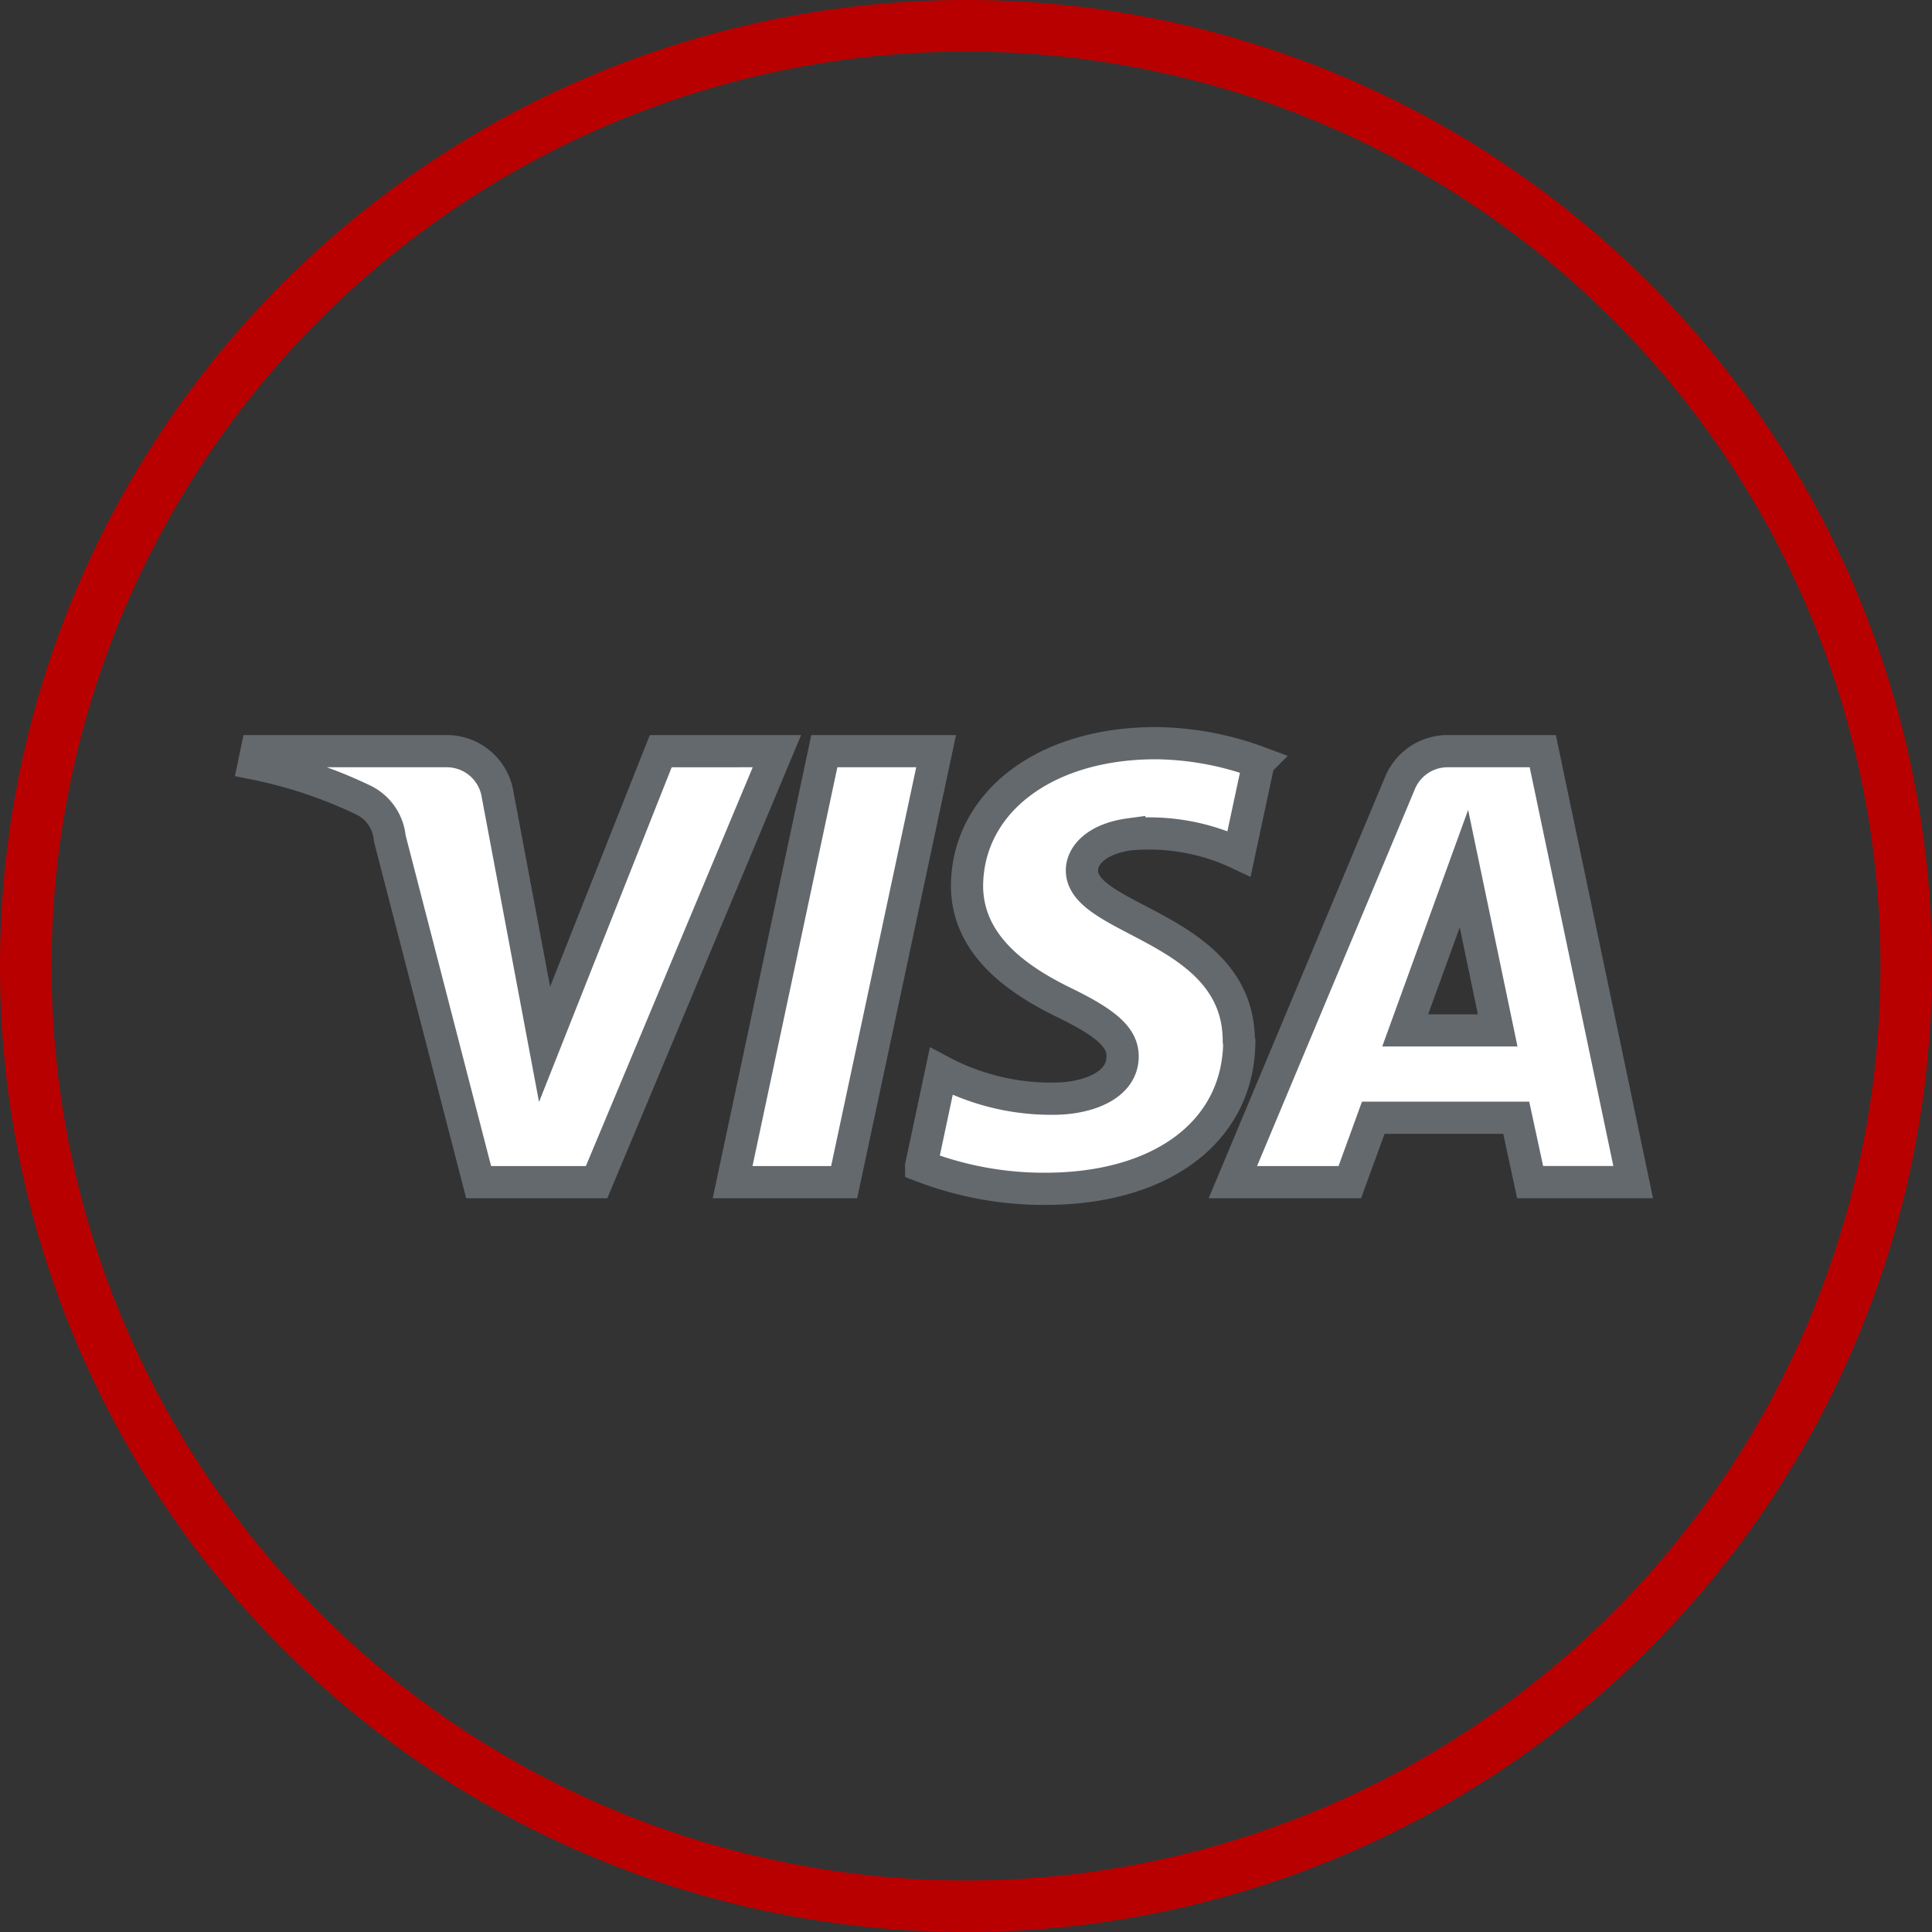
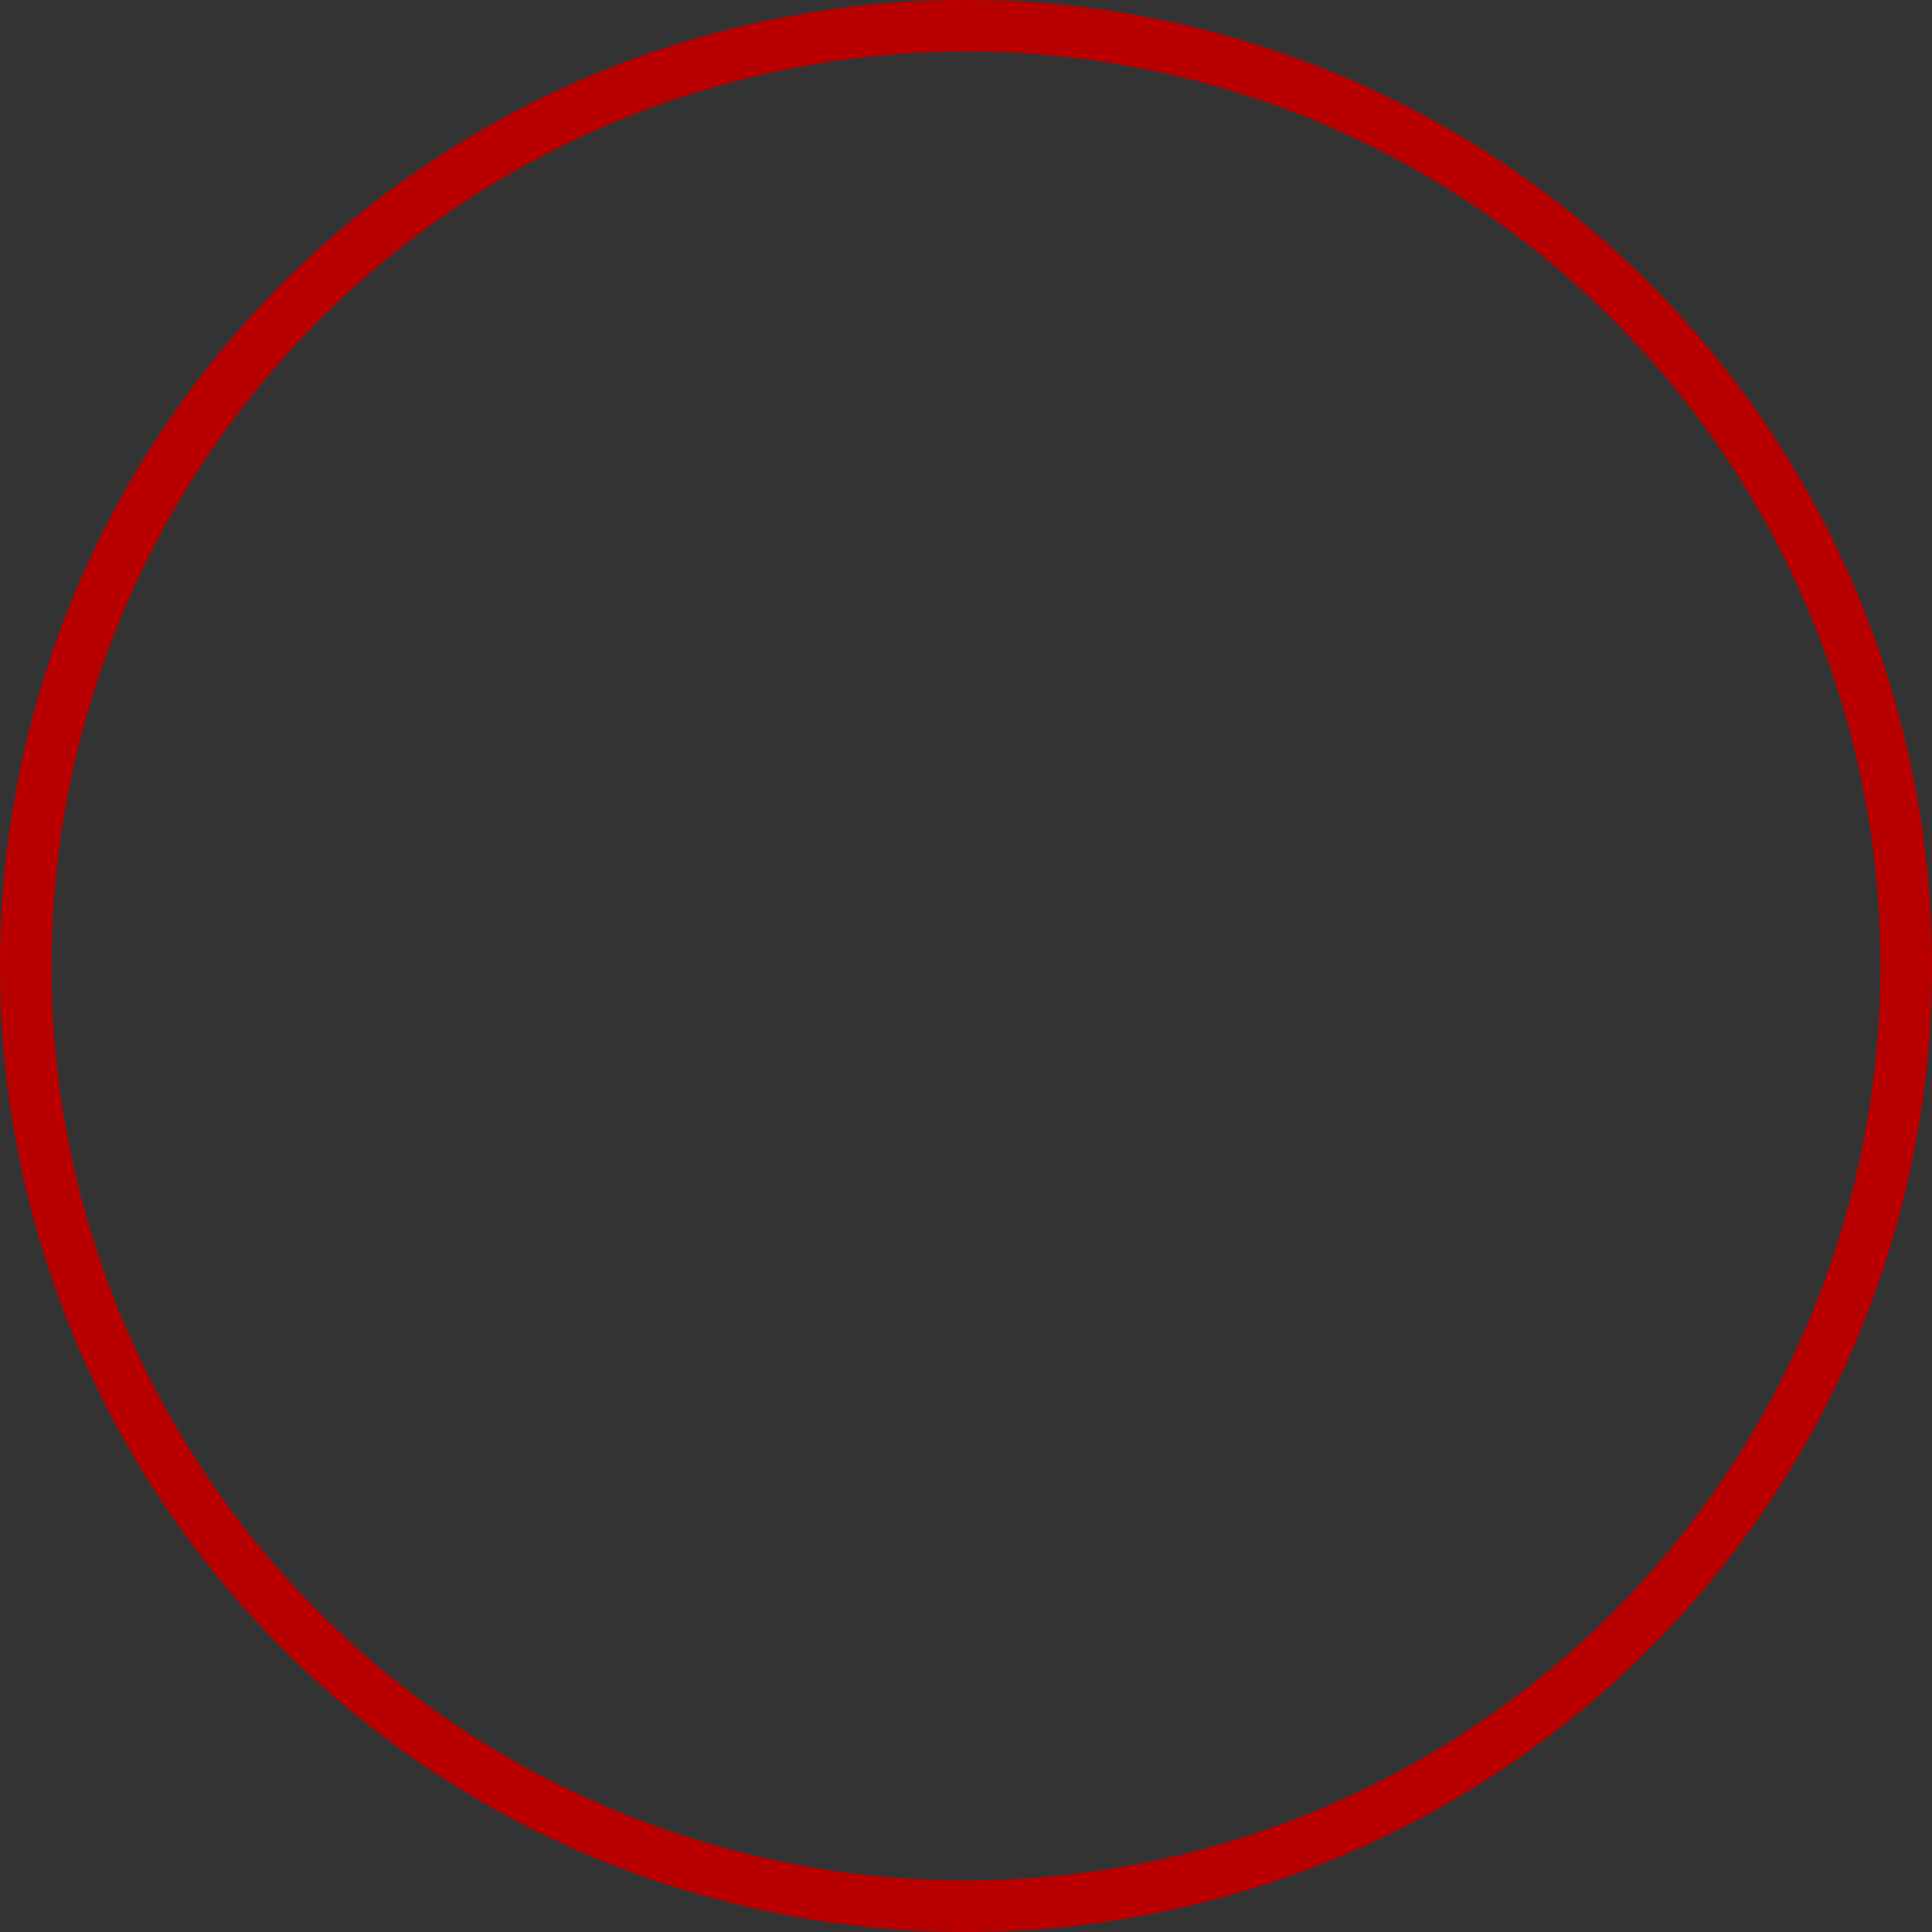
<svg xmlns="http://www.w3.org/2000/svg" viewBox="0 0 75 75">
  <rect x="0" y="0" width="75" height="75" fill="#333333" stroke="none" />
  <defs>
    <style>.cls-1{fill:#b90000;}.cls-2{fill:#fff;stroke:#64696e;stroke-linecap:round;stroke-miterlimit:10;stroke-width:1.25px;}</style>
  </defs>
  <g id="Layer_2" data-name="Layer 2">
    <g id="Layer_1-2" data-name="Layer 1">
      <path class="cls-1" d="M37.5,2A35.5,35.5,0,1,1,2,37.5,35.55,35.55,0,0,1,37.5,2m0-2A37.5,37.5,0,1,0,75,37.5,37.5,37.5,0,0,0,37.5,0Z" />
-       <path class="cls-2" d="M30.16,29.16l-7,16.73H18.58L15.13,32.54a1.83,1.83,0,0,0-1-1.47,17.94,17.94,0,0,0-4.27-1.43l.1-.48h7.36a2,2,0,0,1,2,1.7l1.82,9.68,4.51-11.38ZM48.09,40.42C48.1,36,42,35.77,42,33.79c0-.6.59-1.23,1.84-1.4a8.17,8.17,0,0,1,4.26.75l.76-3.55a11.8,11.8,0,0,0-4-.74c-4.28,0-7.29,2.28-7.32,5.53,0,2.41,2.15,3.75,3.79,4.55s2.25,1.35,2.25,2.08c0,1.13-1.35,1.62-2.59,1.64a9.1,9.1,0,0,1-4.45-1.06l-.78,3.67a13.2,13.2,0,0,0,4.81.89c4.55,0,7.52-2.25,7.54-5.73m11.29,5.47h4L59.89,29.16h-3.7a2,2,0,0,0-1.84,1.23l-6.49,15.5H52.4l.91-2.5h5.55ZM54.55,40l2.28-6.28L58.14,40ZM36.34,29.16,32.77,45.89H28.44L32,29.16Z" />
    </g>
  </g>
</svg>